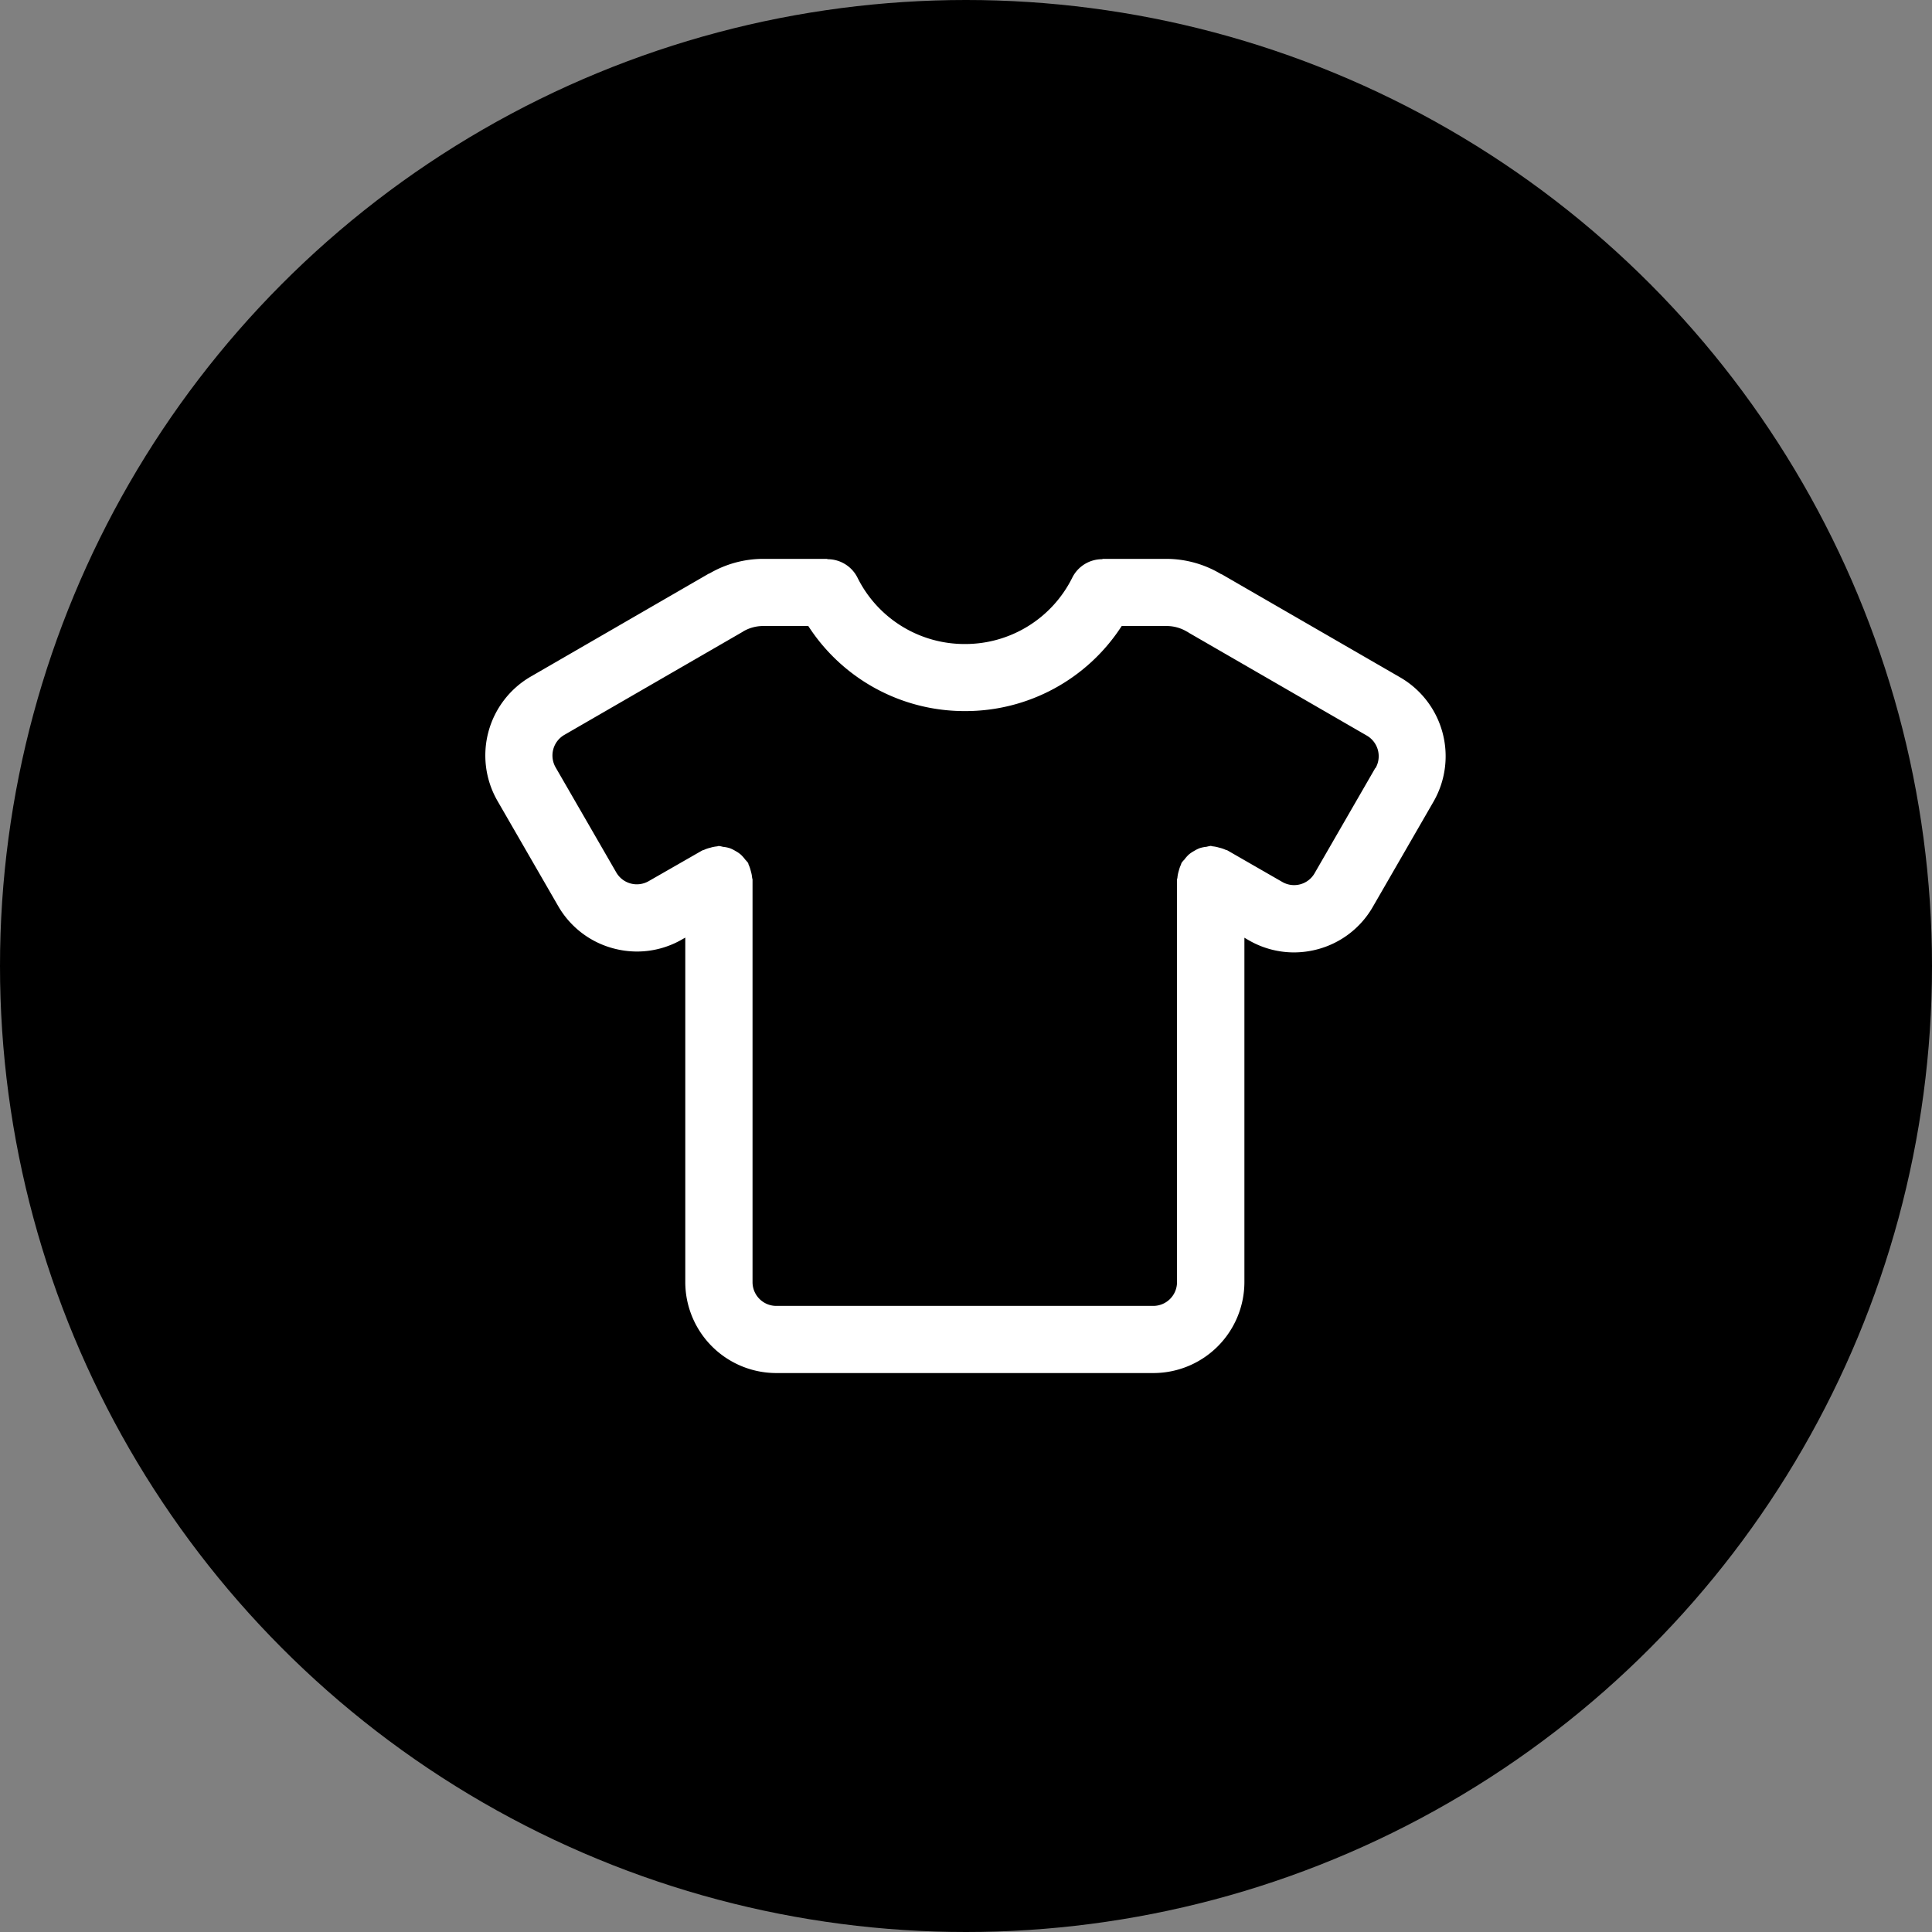
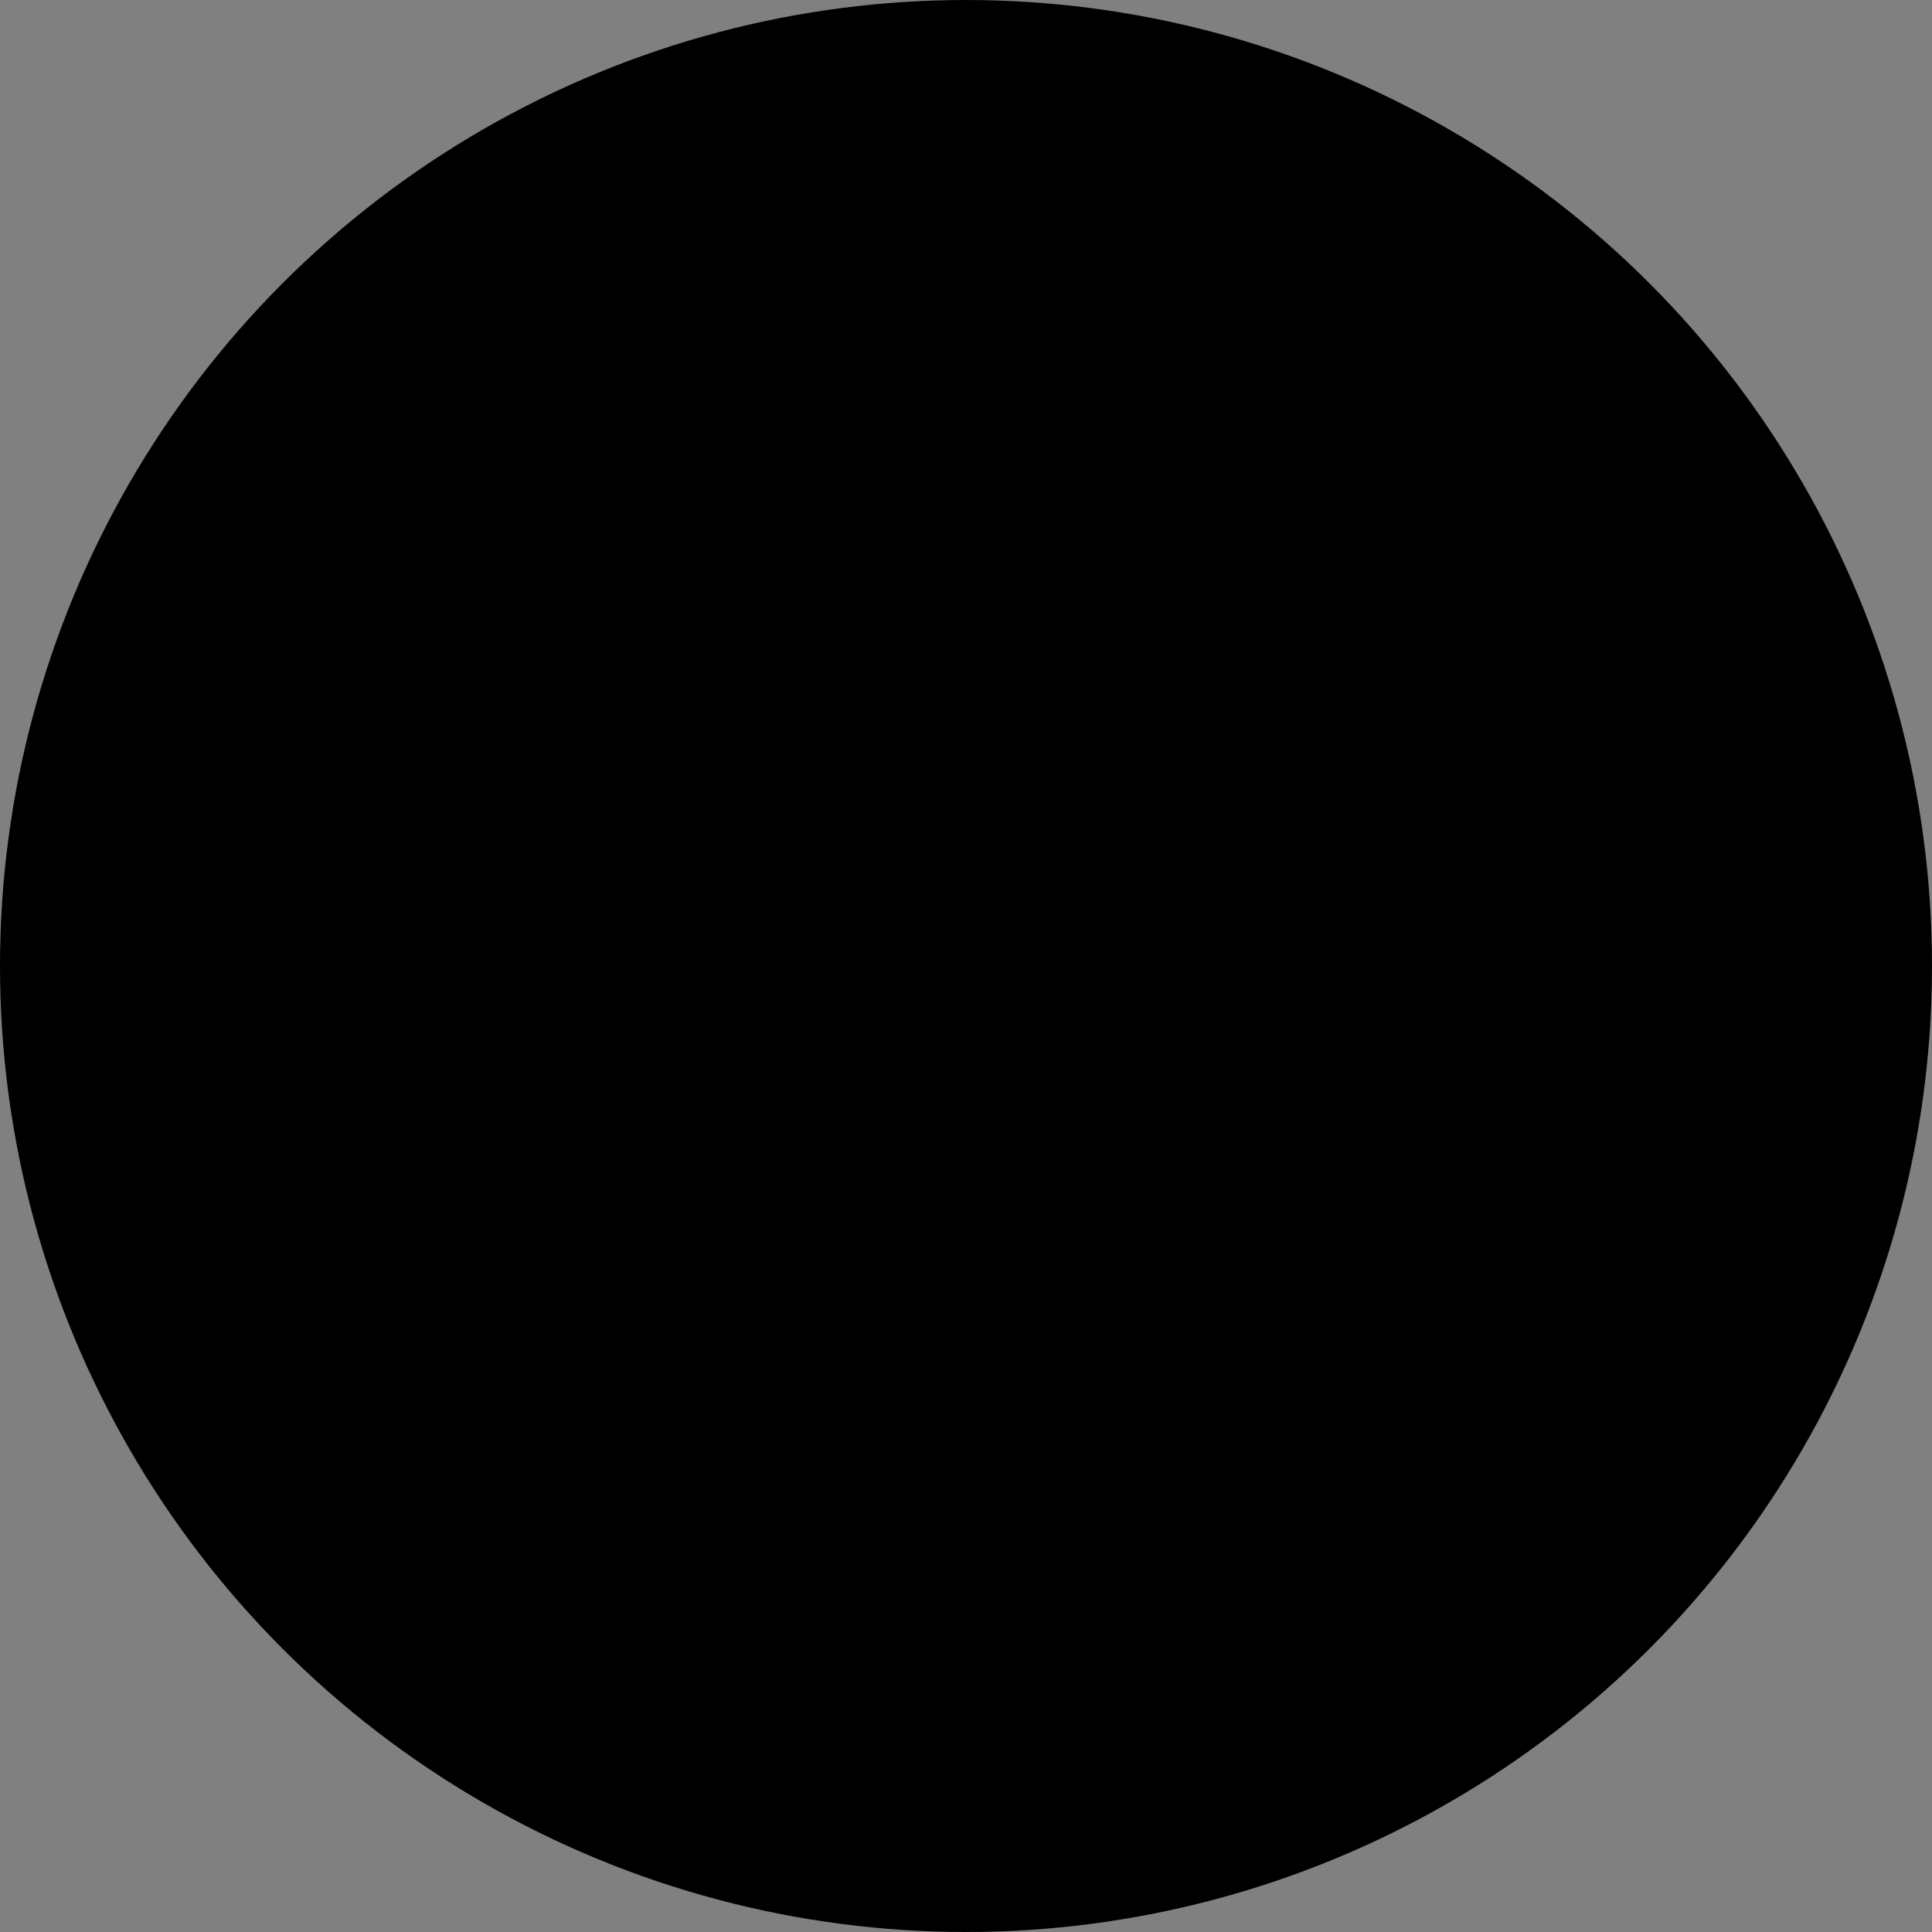
<svg xmlns="http://www.w3.org/2000/svg" width="90" height="90" viewBox="0 0 90 90">
  <rect x="0" y="0" width="90" height="90" fill="#808080" stroke="none" />
  <defs>
    <style>
      .cls-1 {
        fill: none;
      }

      .cls-2 {
        clip-path: url(#clip-path);
      }

      .cls-3 {
        fill: #fff;
      }
    </style>
    <clipPath id="clip-path">
-       <rect id="Rechteck_692" data-name="Rechteck 692" class="cls-1" width="44.746" height="37.928" />
-     </clipPath>
+       </clipPath>
  </defs>
  <g id="Auswahl_Icon" data-name="Auswahl Icon" transform="translate(0 0.076)">
    <circle id="Ellipse_142" data-name="Ellipse 142" cx="45" cy="45" r="45" transform="translate(0 -0.076)" />
    <g id="Gruppe_1304" data-name="Gruppe 1304" class="cls-2" transform="translate(22.604 25.958)">
-       <path id="Pfad_1298" data-name="Pfad 1298" class="cls-3" d="M42.627,5.524,34.321.725C34.3.715,34.28.715,34.261.7A4.973,4.973,0,0,0,31.734,0H28.751V.016a1.553,1.553,0,0,0-1.4.851,5.565,5.565,0,0,1-5.007,3.1,5.565,5.565,0,0,1-5.007-3.1,1.557,1.557,0,0,0-1.4-.851V0H12.948a4.982,4.982,0,0,0-2.5.679L10.43.684l-.009,0,0,0-8.3,4.8a4.245,4.245,0,0,0-1.55,5.792l2.825,4.894a4.213,4.213,0,0,0,2.575,1.976,4.284,4.284,0,0,0,1.1.146,4.2,4.2,0,0,0,2.107-.569l.141-.08V33.69a4.243,4.243,0,0,0,4.238,4.238H31.127a4.243,4.243,0,0,0,4.238-4.238V17.649l.195.113a4.214,4.214,0,0,0,2.114.571,4.284,4.284,0,0,0,1.1-.146,4.214,4.214,0,0,0,2.573-1.976l2.827-4.9a4.245,4.245,0,0,0-1.552-5.79m-1.16,4.224-2.827,4.9a1.1,1.1,0,0,1-1.515.4l-2.544-1.463c-.028-.016-.059-.016-.089-.03a1.549,1.549,0,0,0-.3-.1,1.514,1.514,0,0,0-.3-.061c-.033,0-.059-.019-.092-.019a1.438,1.438,0,0,0-.191.04,1.523,1.523,0,0,0-.317.063,1.439,1.439,0,0,0-.259.129,1.519,1.519,0,0,0-.252.169,1.641,1.641,0,0,0-.205.233,1.247,1.247,0,0,0-.132.153.791.791,0,0,0-.031.09,1.572,1.572,0,0,0-.1.285,1.546,1.546,0,0,0-.063.317c0,.031-.019.056-.019.087V33.69A1.107,1.107,0,0,1,31.127,34.8H13.559a1.107,1.107,0,0,1-1.107-1.107V14.941c0-.031-.017-.057-.019-.089a1.608,1.608,0,0,0-.061-.308,1.539,1.539,0,0,0-.1-.294c-.014-.028-.012-.059-.028-.087a1.546,1.546,0,0,0-.13-.15,1.613,1.613,0,0,0-.211-.238,1.37,1.37,0,0,0-.247-.167,1.478,1.478,0,0,0-.263-.13,1.523,1.523,0,0,0-.317-.063,1.438,1.438,0,0,0-.191-.04c-.031,0-.059.017-.09.019a1.565,1.565,0,0,0-.306.061,1.5,1.5,0,0,0-.294.1.758.758,0,0,0-.089.03l-2.49,1.427a1.106,1.106,0,0,1-1.512-.405L3.278,9.712A1.11,1.11,0,0,1,3.685,8.2L12,3.394l.009-.009,0,0a1.839,1.839,0,0,1,.94-.257h2.1a8.666,8.666,0,0,0,7.3,3.963,8.663,8.663,0,0,0,7.3-3.963h2.093a1.849,1.849,0,0,1,.976.28l.005-.009c.016.01.023.024.038.035l8.308,4.8a1.11,1.11,0,0,1,.405,1.512" transform="translate(0 0)" />
-     </g>
+       </g>
  </g>
</svg>